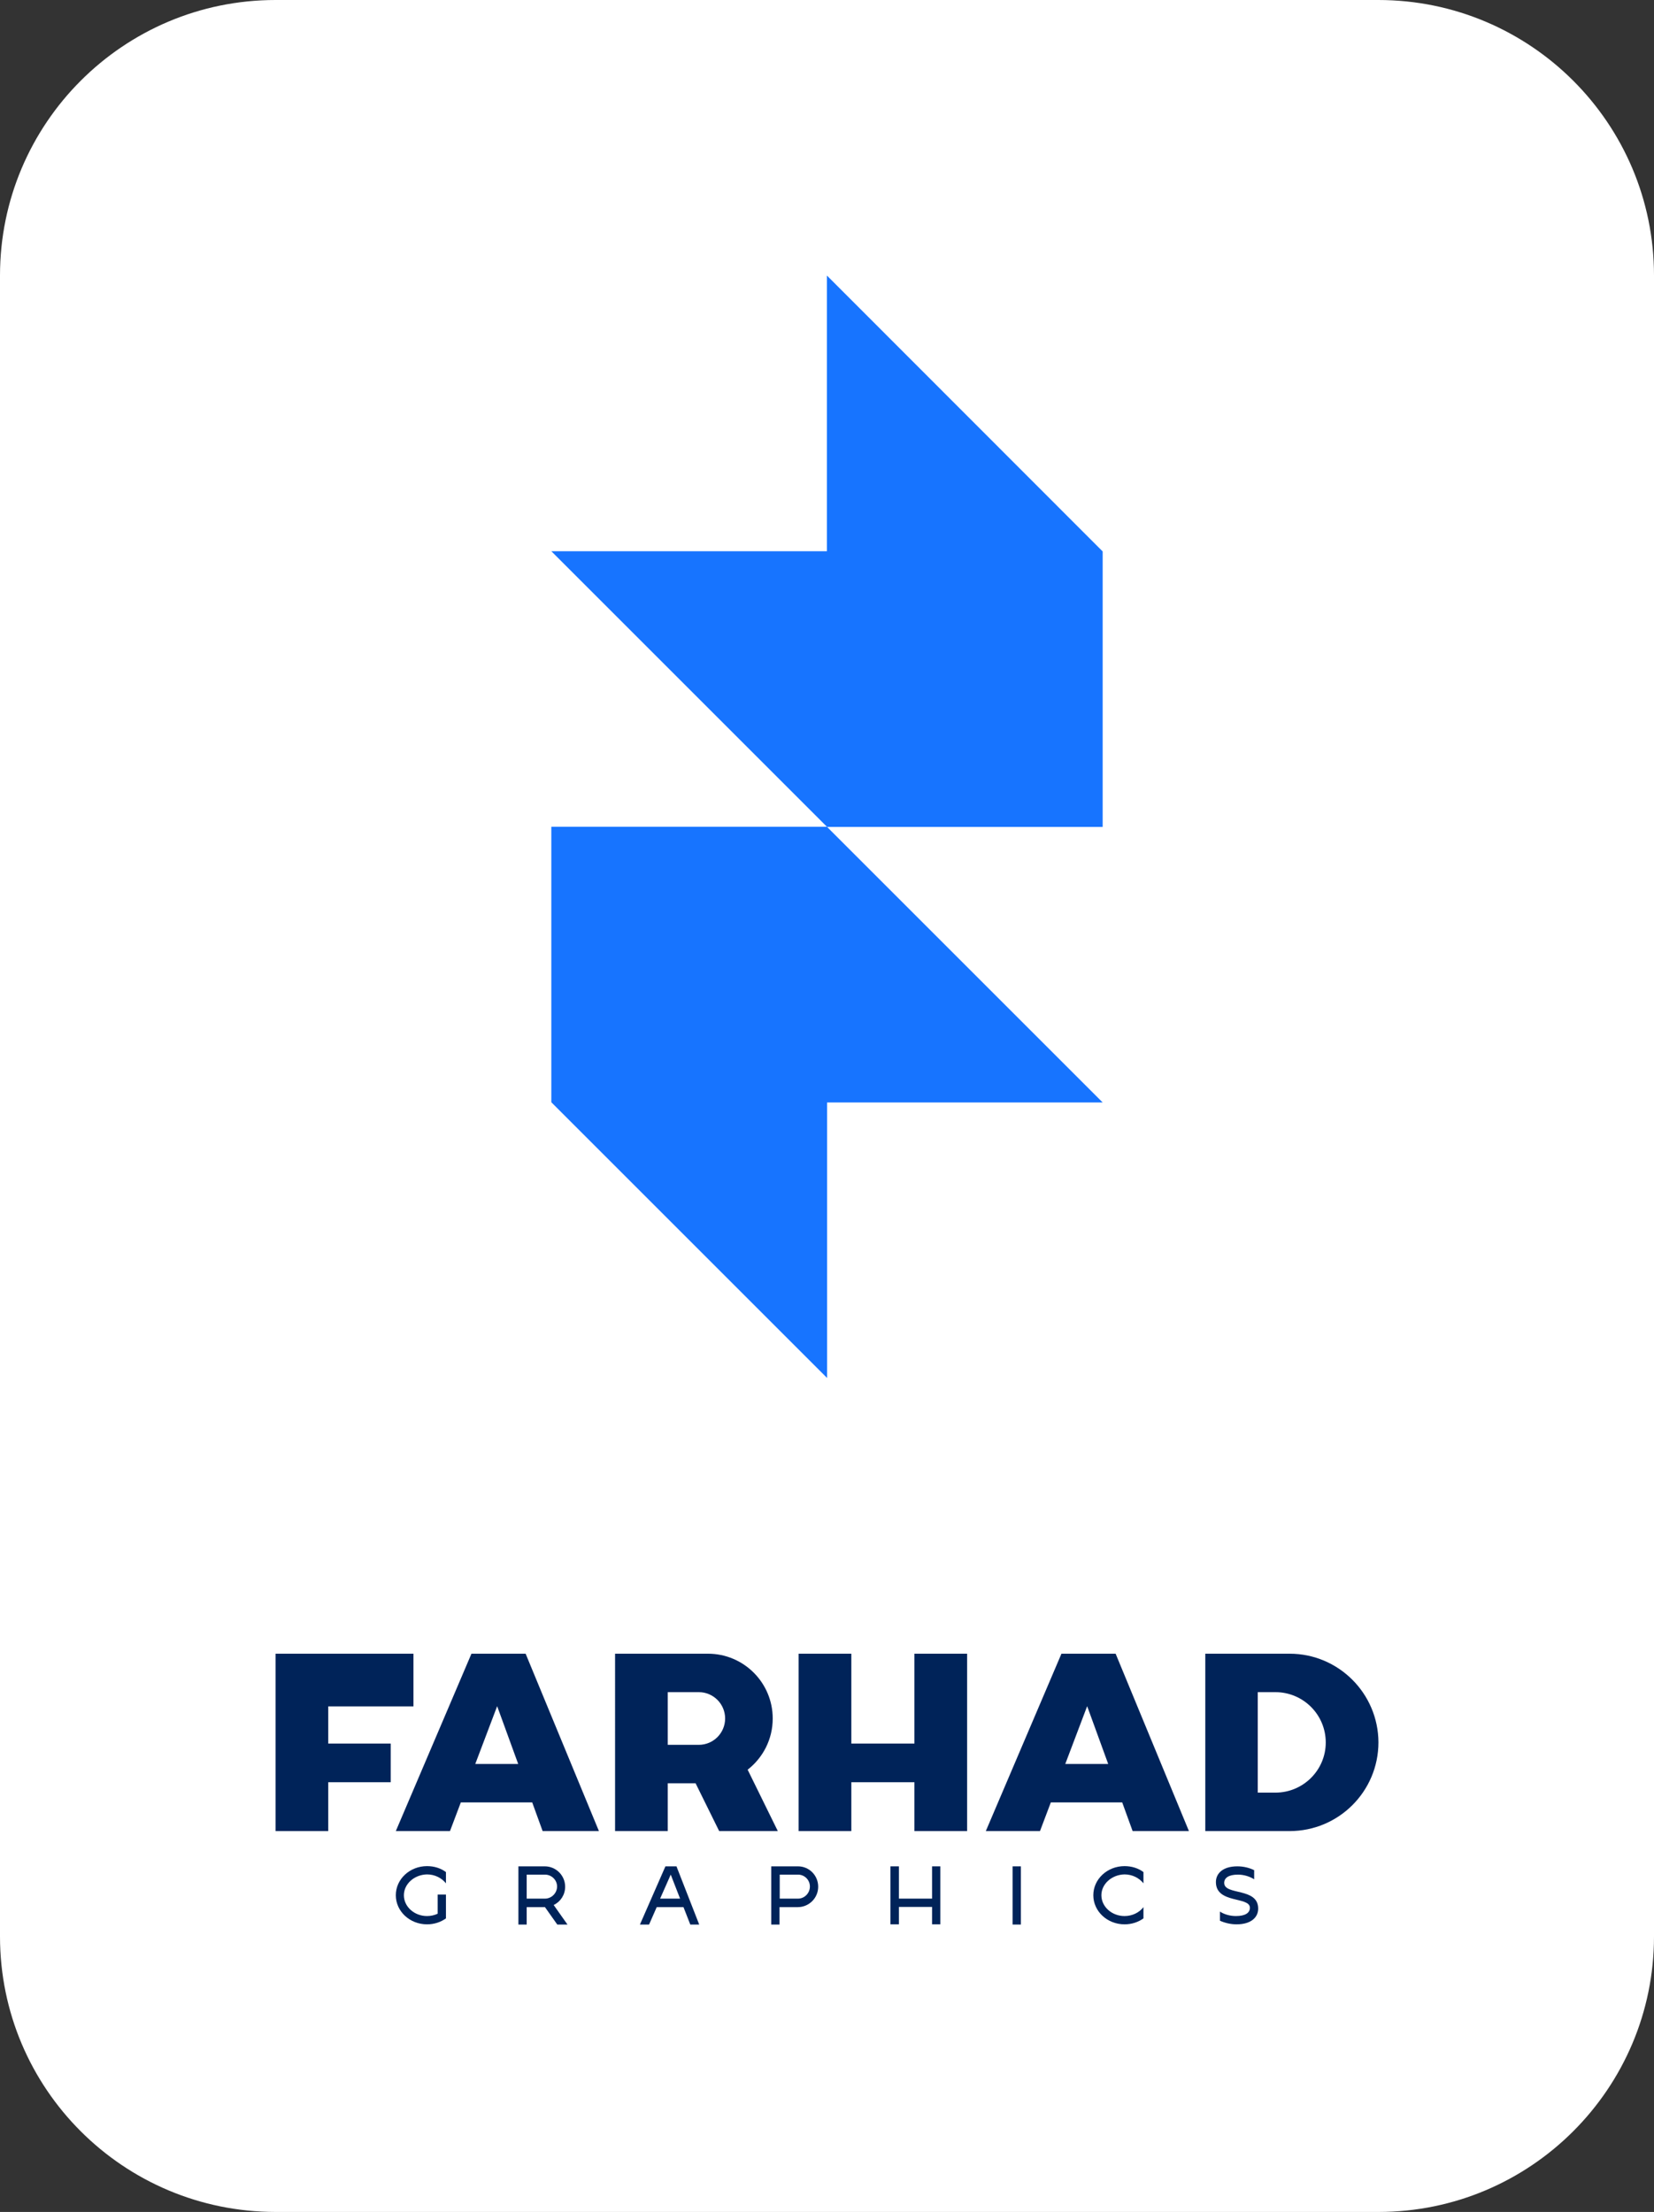
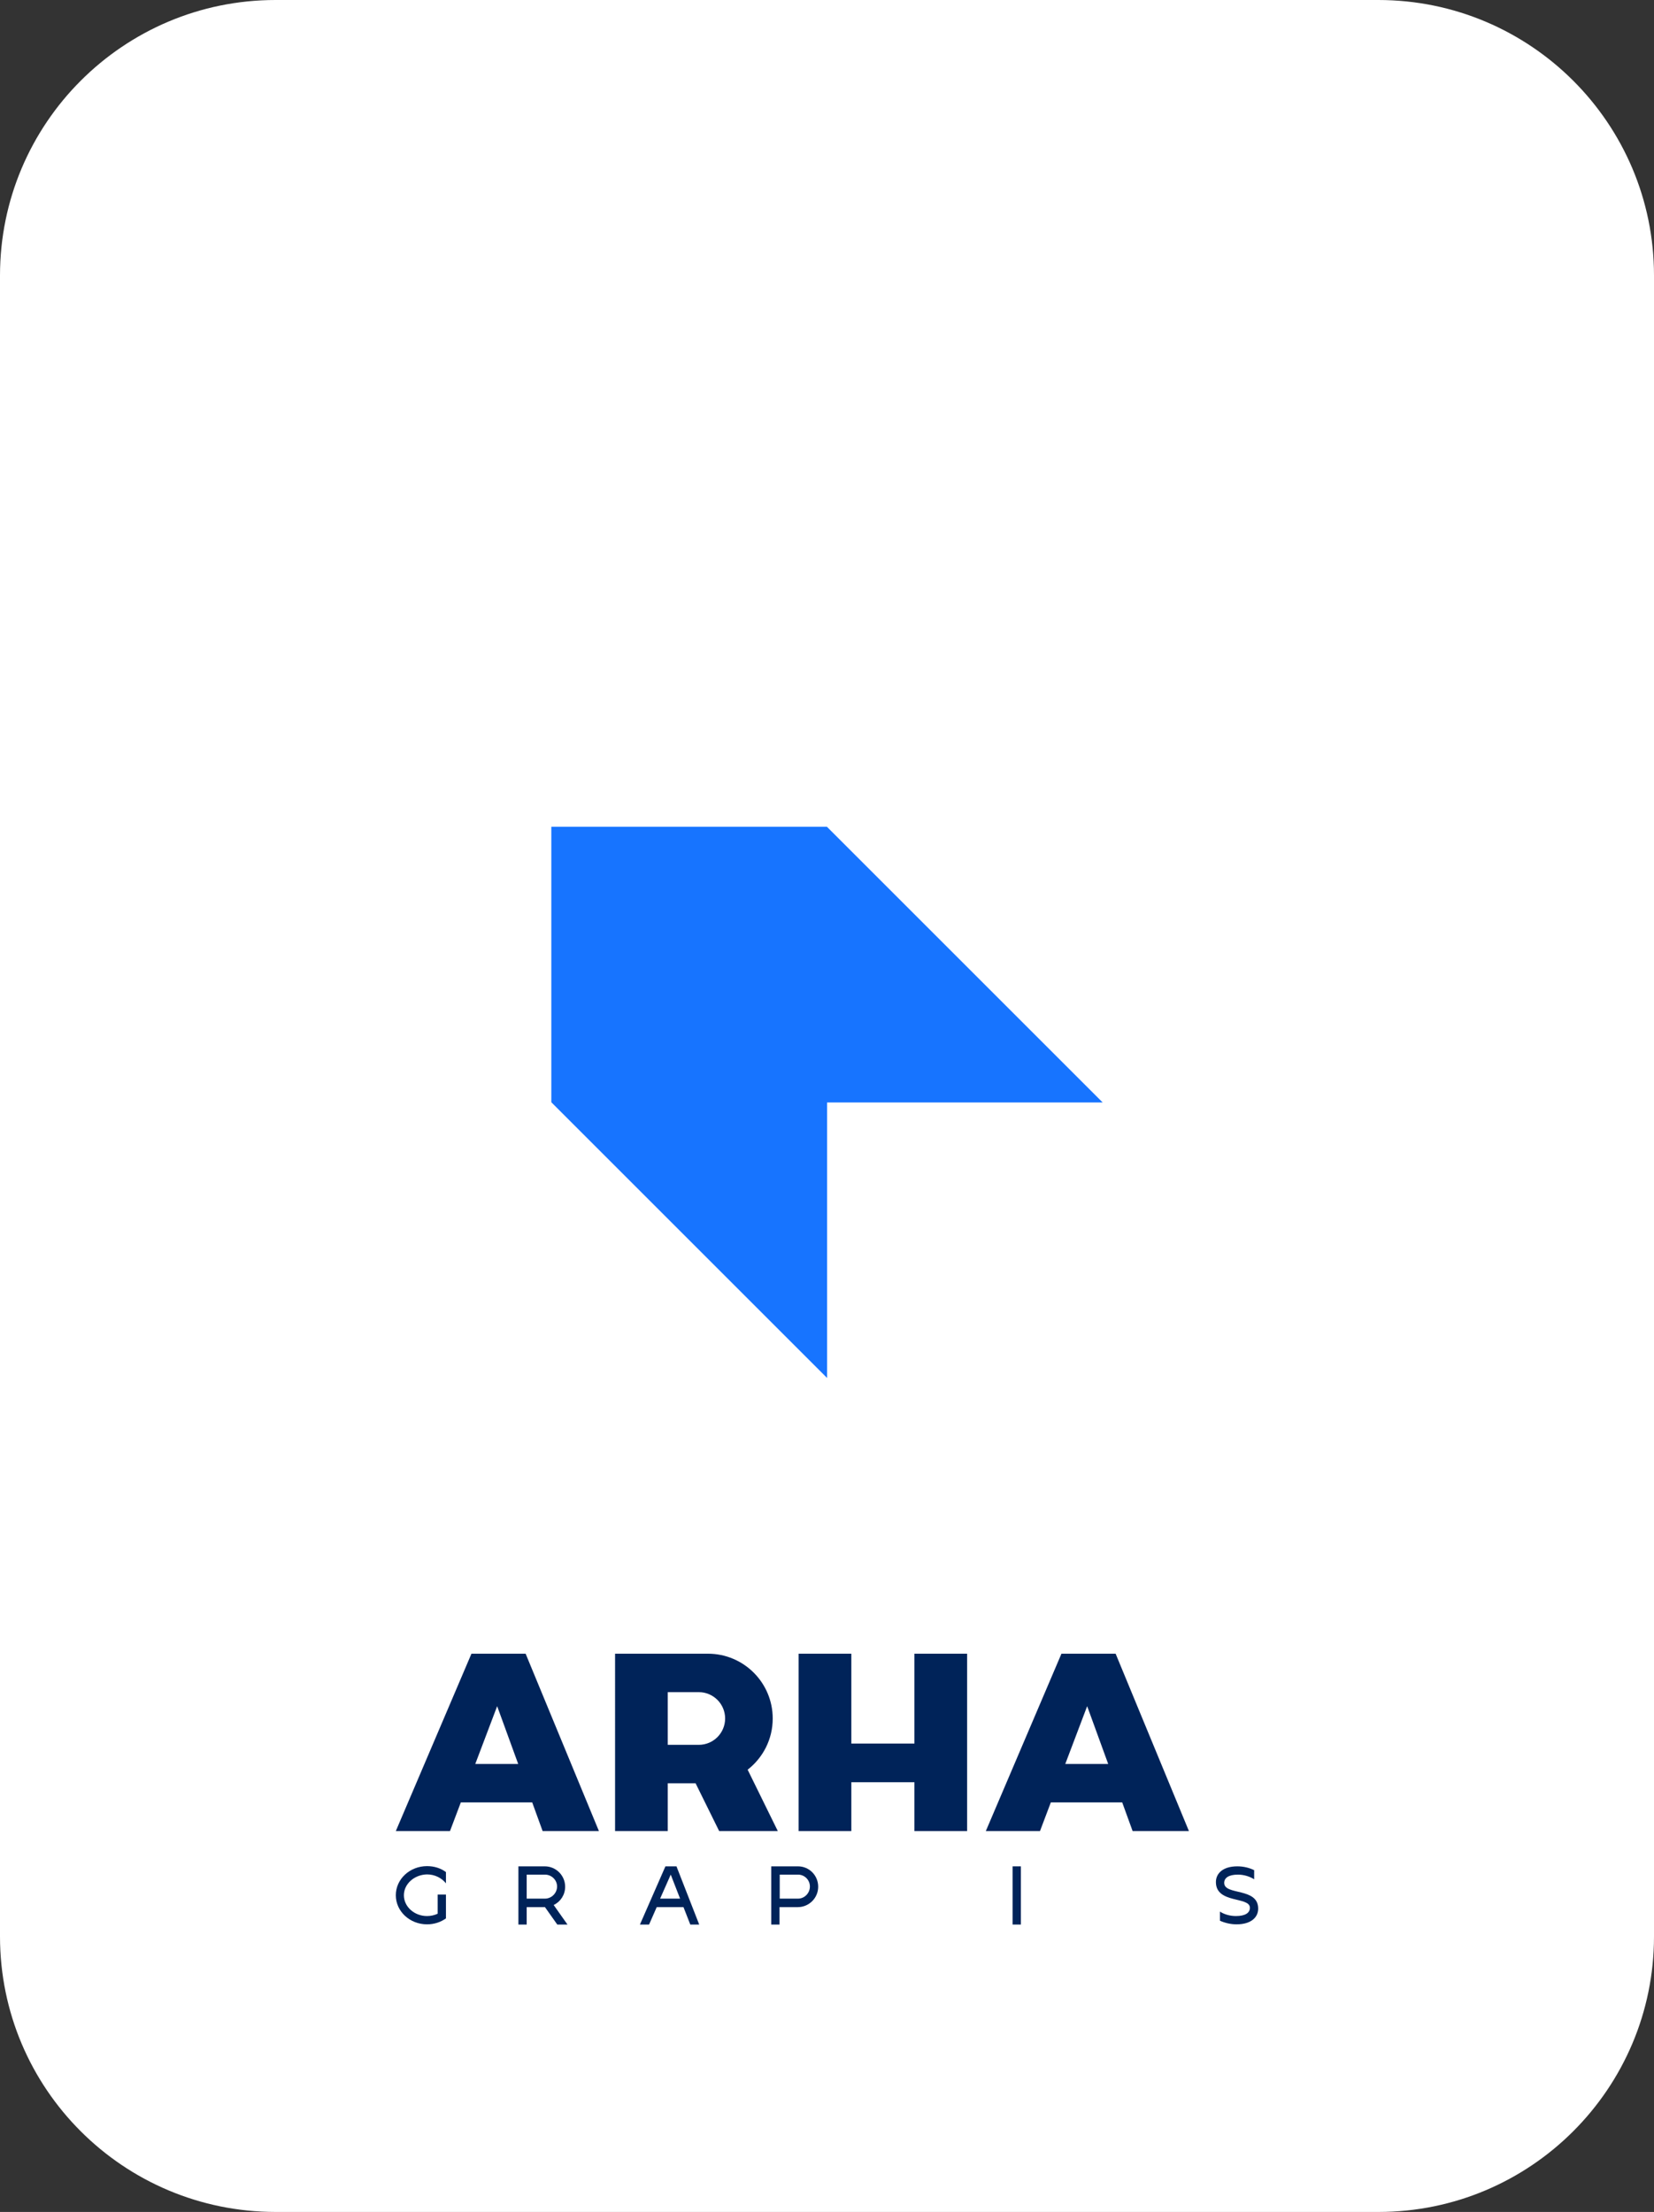
<svg xmlns="http://www.w3.org/2000/svg" version="1.1" id="Layer_1" x="0px" y="0px" viewBox="0 0 778.5 1041.3" style="enable-background:new 0 0 778.5 1041.3;" xml:space="preserve">
  <rect x="0" y="0" width="778.5" height="1041.3" fill="#333333" stroke="none" />
  <style type="text/css"> .st0{fill:#FFFFFF;} .st1{fill:#1774FF;} .st2{fill:#002359;} </style>
  <g>
    <path class="st0" d="M778.5,129.7v781.9c0,71.6-58.1,129.7-129.7,129.7h-519C58.1,1041.3,0,983.3,0,911.6V129.7 C0,58.1,58.1,0,129.7,0h519C720.4,0,778.5,58.1,778.5,129.7z" />
    <g>
      <polygon class="st1" points="519,519 389.3,519 389.3,648.7 259.5,518.9 259.5,389.2 389.2,389.2 389.3,389.3 " />
-       <polygon class="st1" points="259.5,259.5 389.2,259.5 389.2,129.7 519,259.6 519,389.3 389.3,389.3 389.2,389.2 " />
    </g>
    <g>
-       <path class="st2" d="M607,778.5h-39.7V862H607c23.1,0,41.8-18.7,41.8-41.8C648.7,797.2,630,778.5,607,778.5z M600.3,843.9H592 v-47.3h8.3c13.1,0,23.7,10.6,23.7,23.7C624,833.3,613.4,843.9,600.3,843.9z" />
      <path class="st2" d="M525.1,778.5h-25.5L464,862h25.5l5.1-13.5h33.6l4.9,13.5h26.5L525.1,778.5z M501.4,830.4l10.3-27.2l9.9,27.2 H501.4z" />
      <polygon class="st2" points="455.2,778.5 455.2,862 430.4,862 430.4,839 400.7,839 400.7,862 375.9,862 375.9,778.5 400.7,778.5 400.7,820.8 430.4,820.8 430.4,778.5 " />
      <path class="st2" d="M351.9,833.1c7.2-5.6,11.8-14.3,11.8-24.1c0-16.8-13.6-30.5-30.5-30.5h-43.7V862h24.8v-22.5h13.1l11.1,22.5 h27.6L351.9,833.1z M328.9,821.4h-14.6v-24.8h14.6c6.9,0,12.4,5.6,12.4,12.4C341.3,815.8,335.8,821.4,328.9,821.4z" />
-       <polygon class="st2" points="154.5,803.3 154.5,820.8 183.9,820.8 183.9,839 154.5,839 154.5,862 129.7,862 129.7,778.5 194.6,778.5 194.6,803.3 " />
-       <path class="st2" d="M247.4,778.5h-25.5L186.3,862h25.5l5.1-13.5h33.6l4.9,13.5h26.5L247.4,778.5z M223.7,830.4l10.3-27.2 l9.9,27.2H223.7z" />
+       <path class="st2" d="M247.4,778.5h-25.5L186.3,862h25.5l5.1-13.5h33.6l4.9,13.5h26.5z M223.7,830.4l10.3-27.2 l9.9,27.2H223.7z" />
    </g>
    <g>
      <path class="st2" d="M476.6,878.6h3.9v27.4h-3.9V878.6z" />
      <path class="st2" d="M260.6,896.8c3.2-1.5,5.4-4.8,5.4-8.6c0-5.3-4.3-9.6-9.6-9.6H244v27.4h3.9v-8.2h8.6l5.8,8.2h4.8L260.6,896.8z M256.5,893.8h-8.6v-11.3h8.6c3.1,0,5.7,2.5,5.7,5.6S259.6,893.8,256.5,893.8z" />
      <path class="st2" d="M375.6,878.6H363v27.4h3.9v-8.2h8.6c5.3,0,9.6-4.3,9.6-9.6C385.1,882.8,380.8,878.6,375.6,878.6z M375.6,893.8h-8.6v-11.3h8.6c3.1,0,5.6,2.5,5.6,5.6S378.7,893.8,375.6,893.8z" />
      <path class="st2" d="M318.4,878.6h-5.2l-12,27.4h4.3l3.6-8.2h12.6l3.2,8.2h4.2L318.4,878.6z M310.7,893.8l5-11.3l4.4,11.3H310.7z" />
-       <polygon class="st2" points="442.6,878.6 442.6,905.9 438.7,905.9 438.7,897.7 423.1,897.7 423.1,905.9 419.1,905.9 419.1,878.6 423.1,878.6 423.1,893.8 438.7,893.8 438.7,878.6 " />
      <path class="st2" d="M190.1,892.2c0,5.4,4.9,9.8,10.9,9.8c1.8,0,3.5-0.4,5-1.1v-9h3.9v11.2c-2.5,1.8-5.6,2.8-8.9,2.8 c-8.1,0-14.7-6.1-14.7-13.7c0-7.6,6.6-13.7,14.7-13.7c3.4,0,6.5,1,8.9,2.8v5.3c-2-2.5-5.2-4.2-8.9-4.2 C195,882.5,190.1,886.9,190.1,892.2z" />
-       <path class="st2" d="M518.4,892.2c0,5.4,4.9,9.8,10.9,9.8c3.7,0,7-1.7,8.9-4.2v5.3c-2.5,1.8-5.6,2.8-8.9,2.8 c-8.1,0-14.7-6.1-14.7-13.7c0-7.6,6.6-13.7,14.7-13.7c3.4,0,6.5,1,8.9,2.8v5.3c-2-2.5-5.2-4.2-8.9-4.2 C523.3,882.5,518.4,886.9,518.4,892.2z" />
      <path class="st2" d="M592.2,898.5c0,4-3.2,7.4-10.2,7.4c-2.8,0-5.6-0.7-7.8-1.7v-4.3c2,1.3,4.7,2.1,7.5,2.1c4.6,0,6.6-1.6,6.6-3.9 c0-5.4-16-1.8-16-12.1c0-4,3.2-7.4,10.1-7.4c2.9,0,5.7,0.7,7.9,1.8v4.3c-2-1.3-4.8-2.2-7.6-2.2c-4.5,0-6.5,1.6-6.5,3.9 C576.2,892.4,592.2,888.4,592.2,898.5z" />
    </g>
  </g>
</svg>